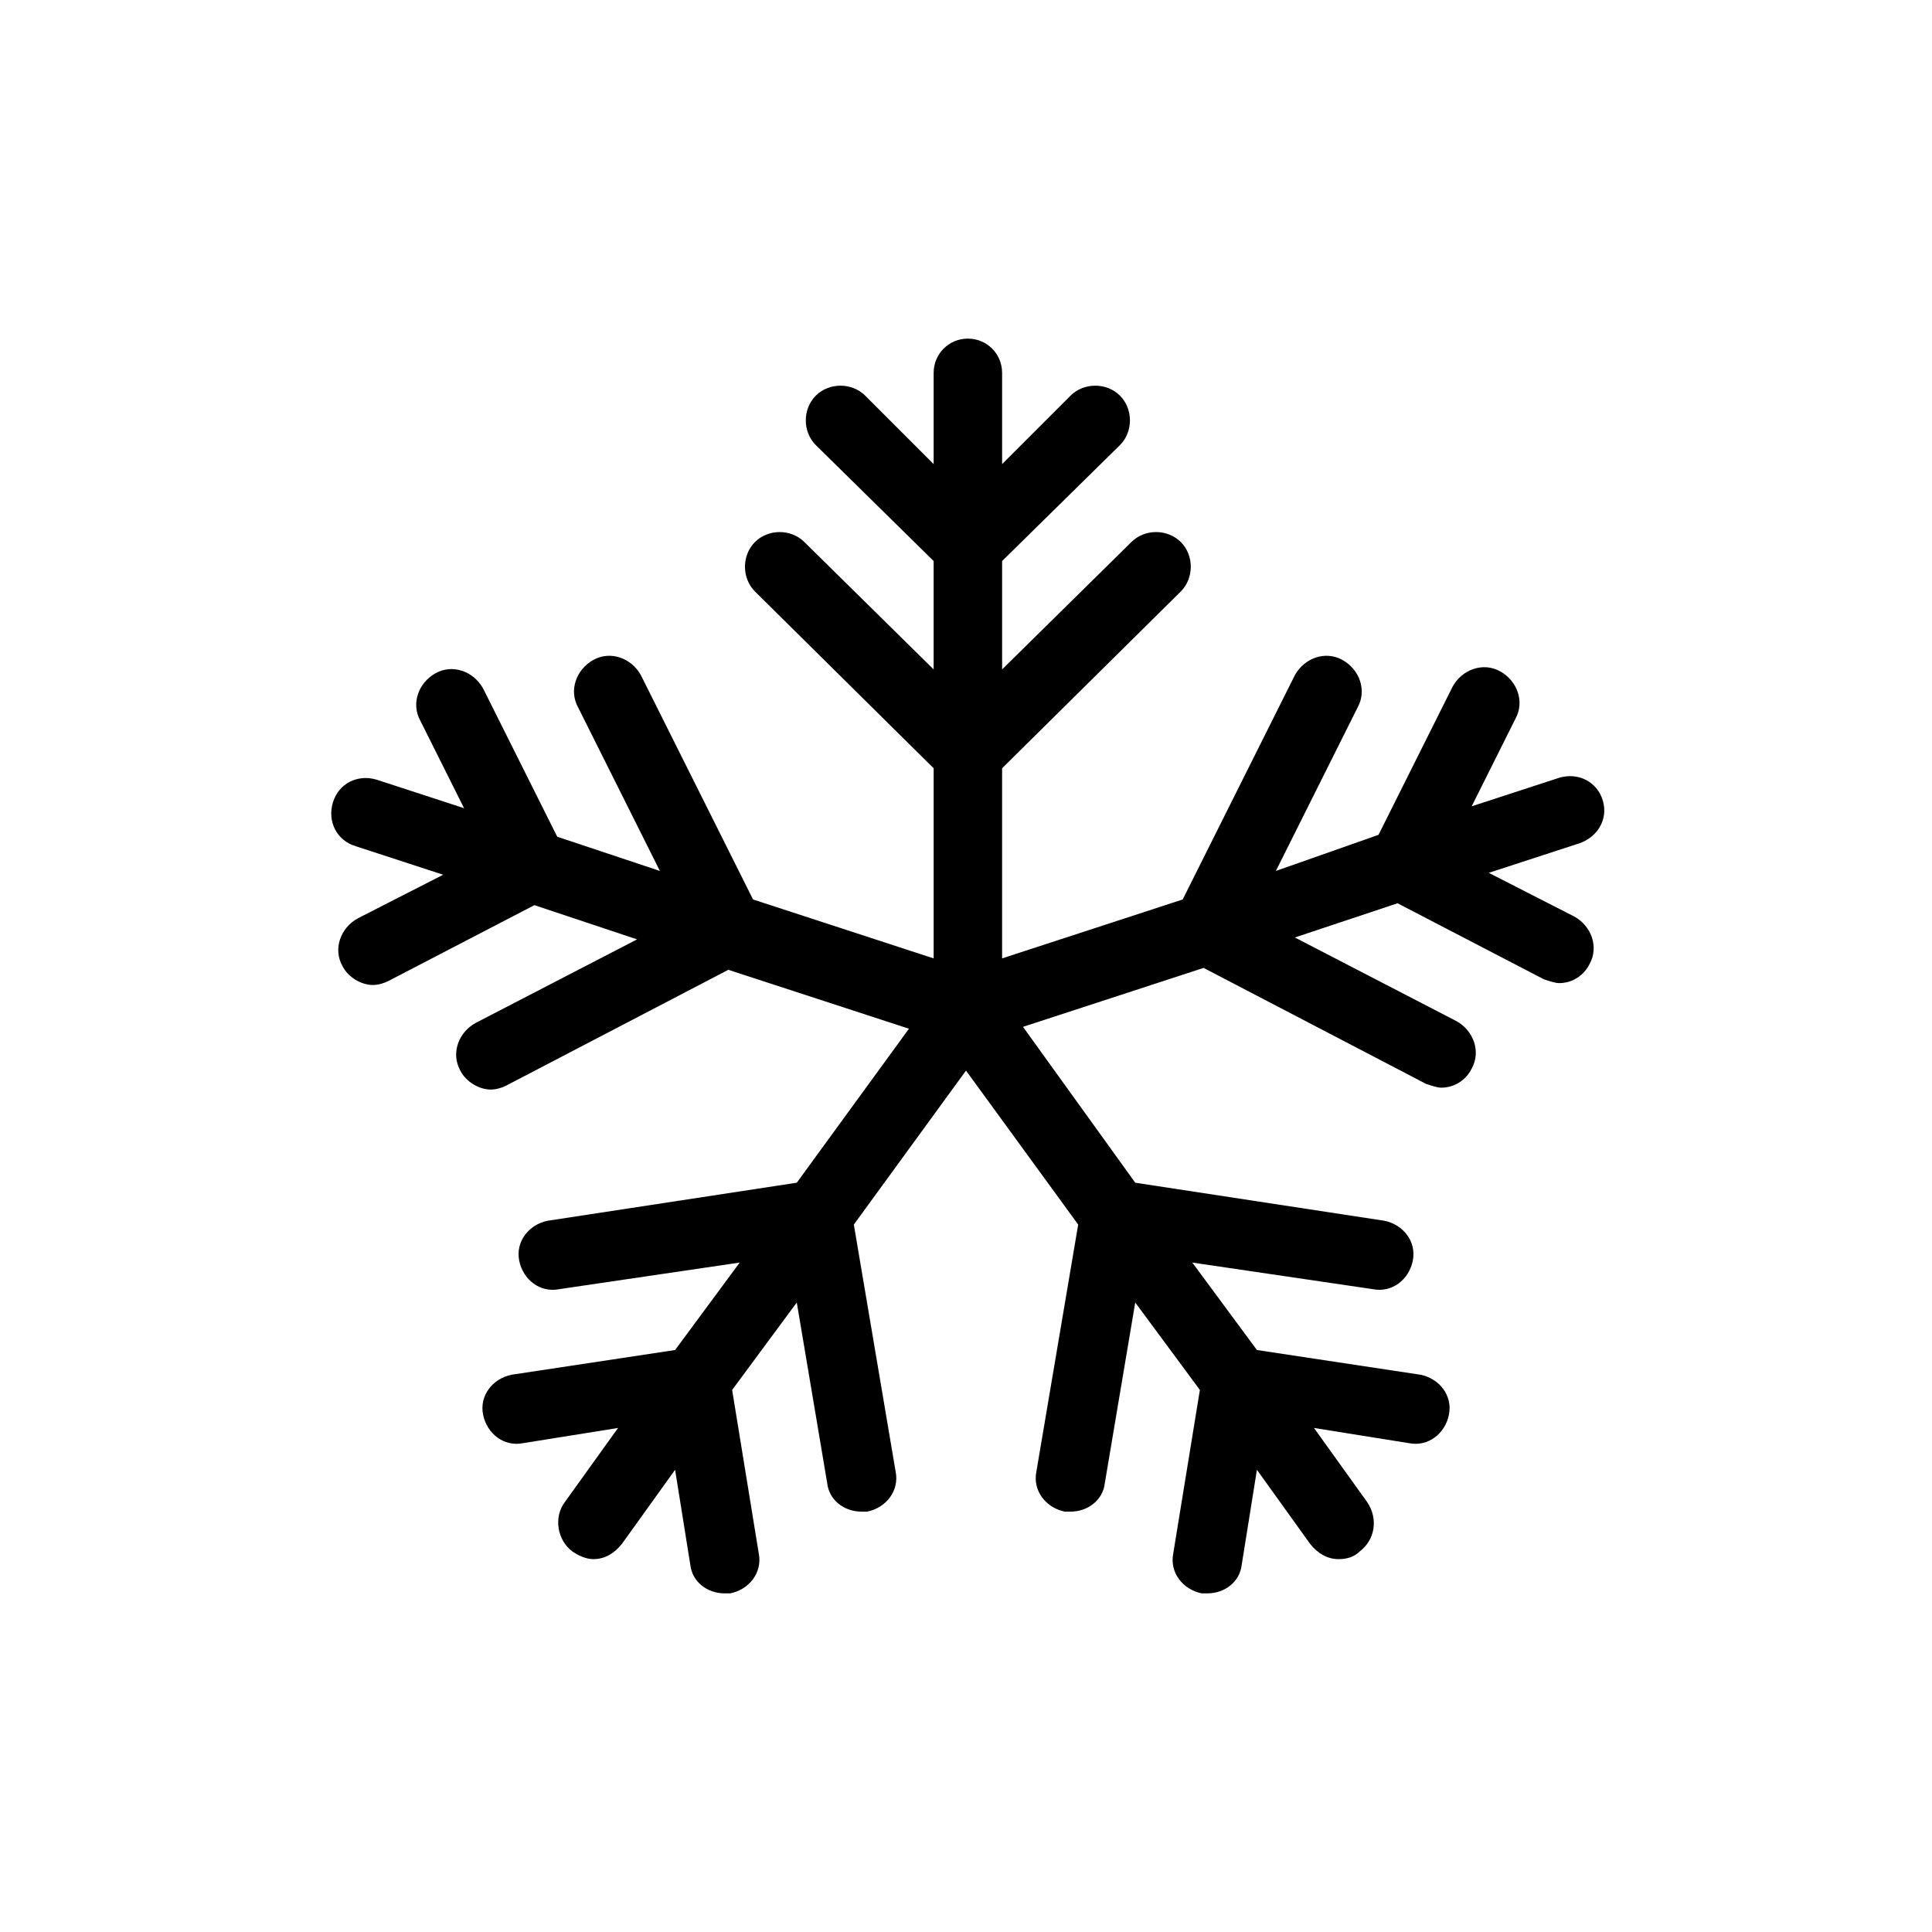
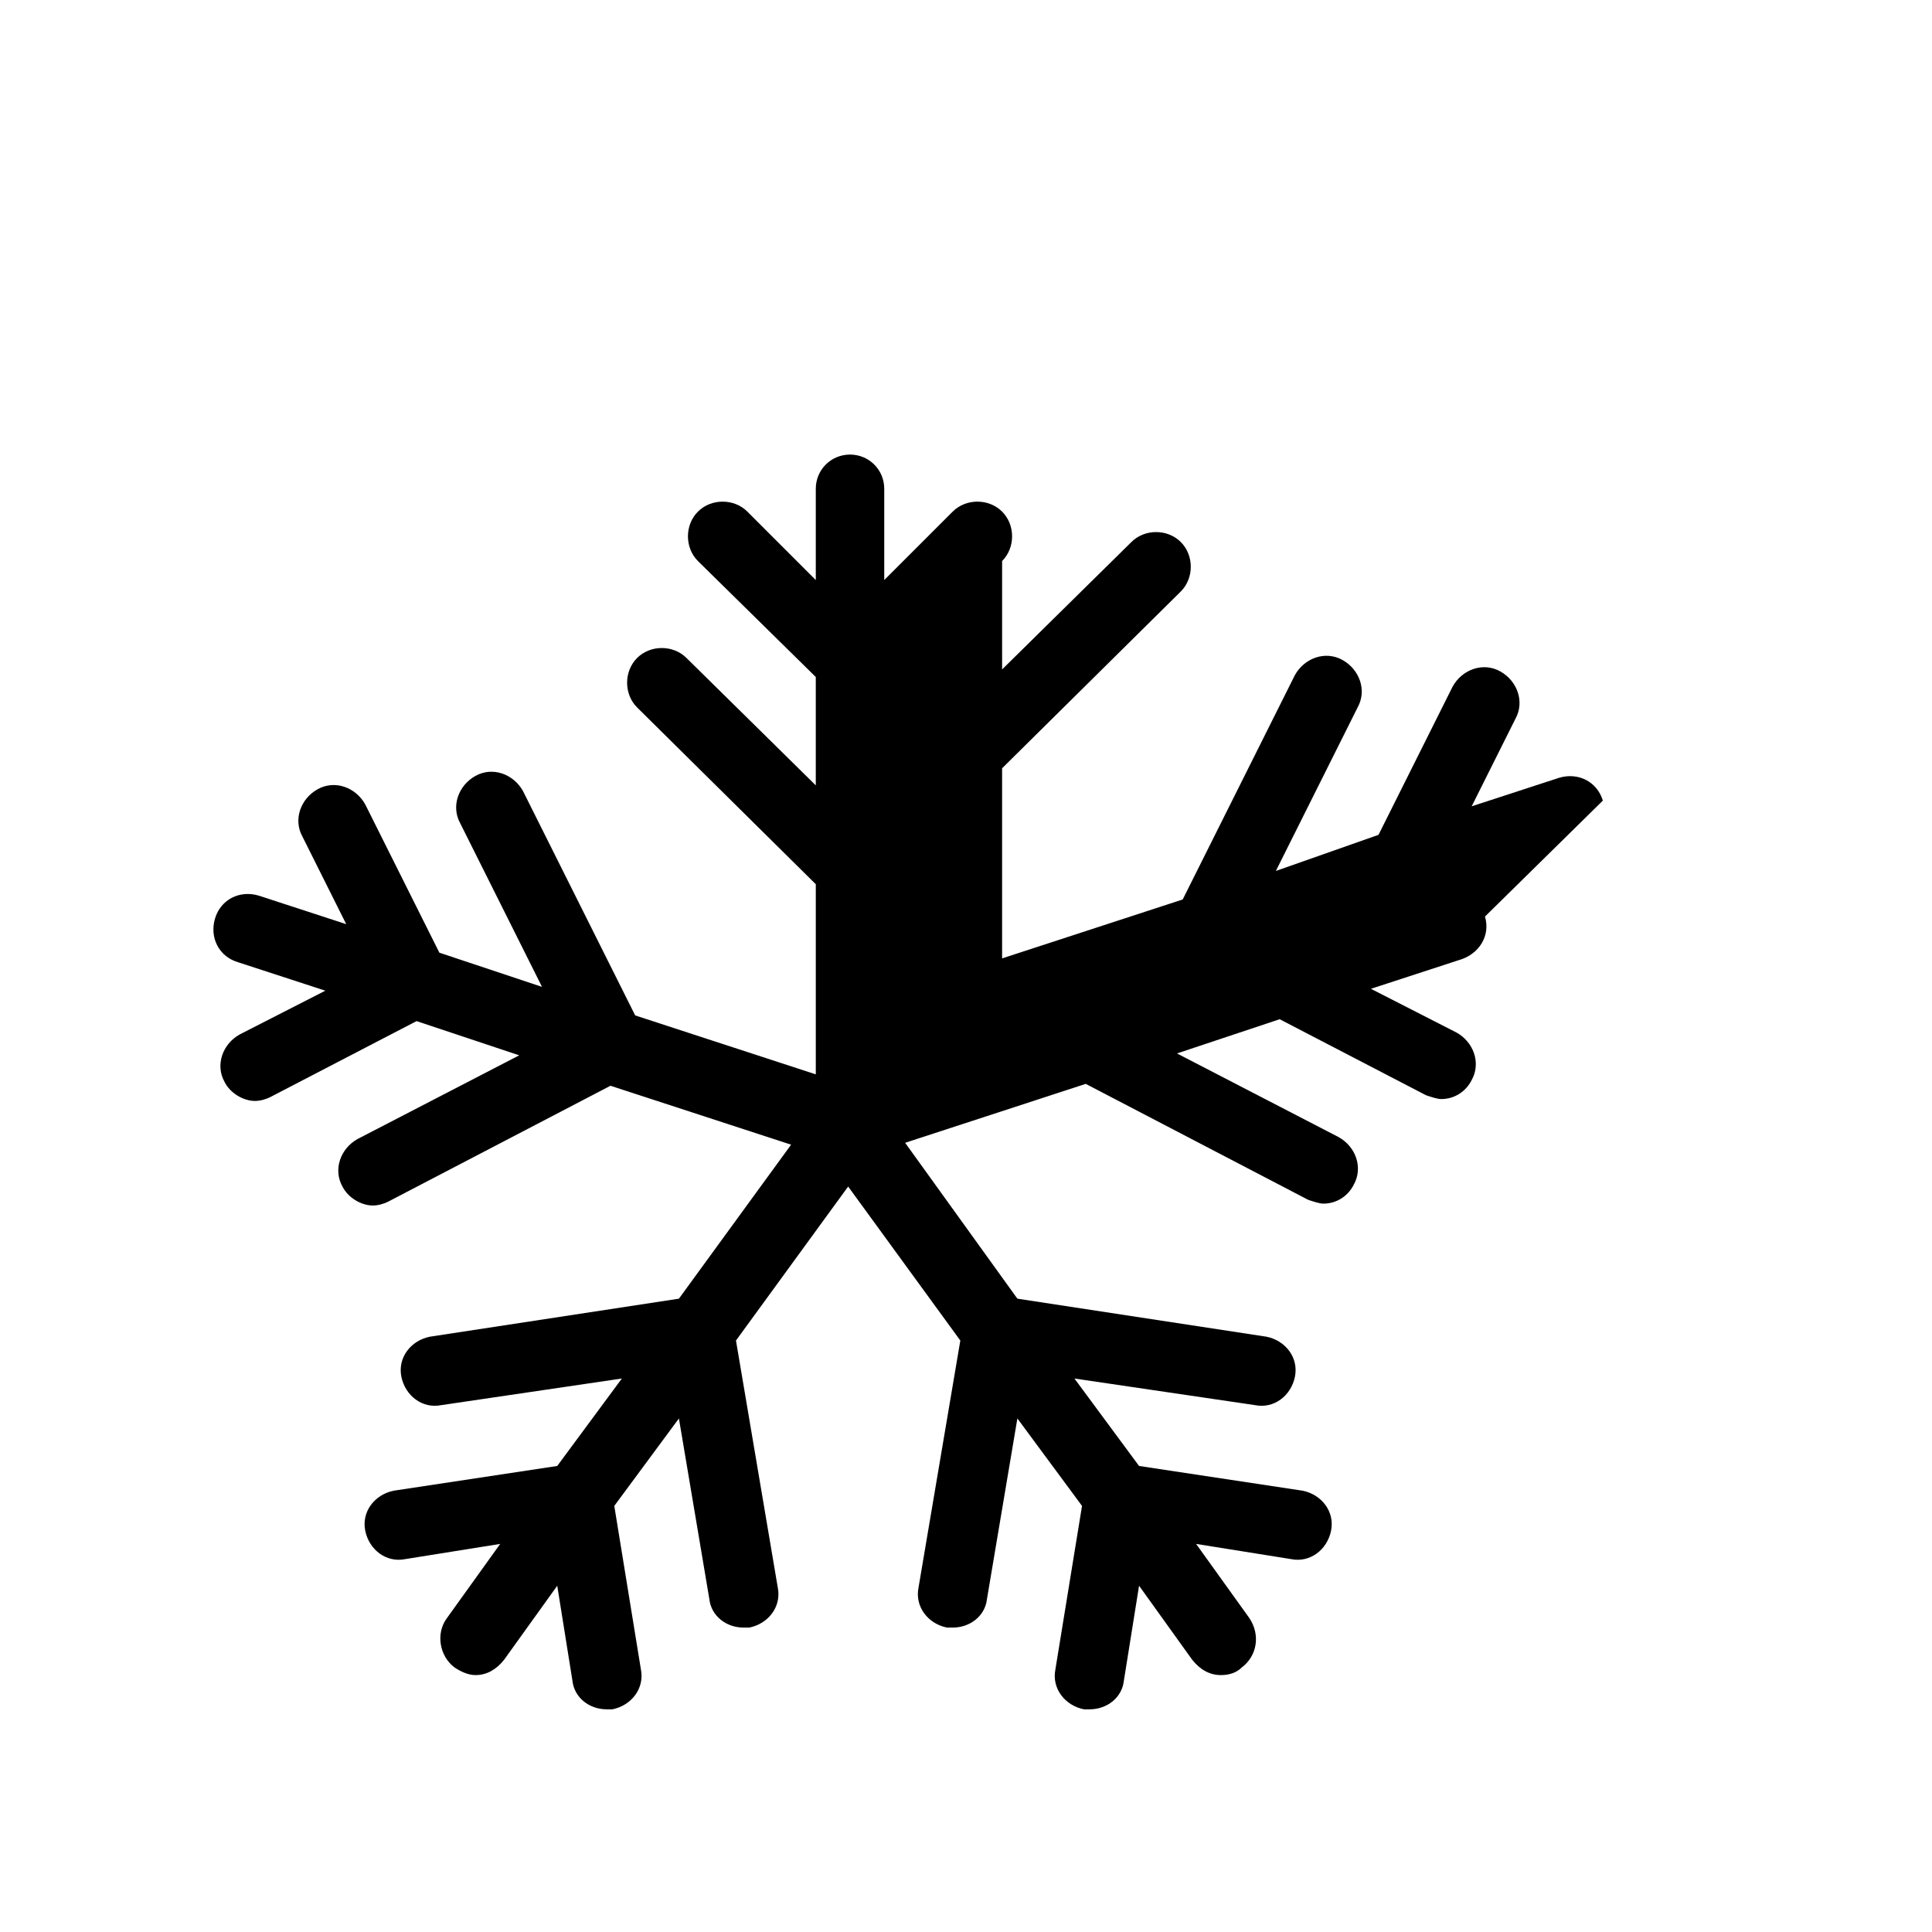
<svg xmlns="http://www.w3.org/2000/svg" fill="#000000" width="800px" height="800px" version="1.1" viewBox="144 144 512 512">
-   <path d="m568.77 356.17c-1.512-5.039-6.551-7.559-11.586-6.047l-23.176 7.559 11.586-23.176c2.519-4.535 0.504-10.078-4.031-12.594-4.535-2.519-10.078-0.504-12.594 4.031l-19.648 39.297-27.203 9.57 21.664-43.328c2.519-4.535 0.504-10.078-4.031-12.594-4.535-2.519-10.078-0.504-12.594 4.031l-29.727 59.449-47.863 15.617v-50.383l47.359-46.855c3.527-3.527 3.527-9.574 0-13.098-3.527-3.527-9.574-3.527-13.098 0l-34.258 33.754v-28.719l31.234-30.73c3.527-3.527 3.527-9.574 0-13.098-3.527-3.527-9.574-3.527-13.098 0l-18.137 18.137v-24.184c0-5.039-4.031-9.07-9.07-9.07-5.039 0-9.07 4.031-9.07 9.07v24.184l-18.137-18.137c-3.527-3.527-9.574-3.527-13.098 0-3.527 3.527-3.527 9.574 0 13.098l31.234 30.73v28.719l-34.258-33.754c-3.527-3.527-9.574-3.527-13.098 0-3.527 3.527-3.527 9.574 0 13.098l47.359 46.855v50.383l-47.863-15.617-29.727-59.449c-2.519-4.535-8.062-6.551-12.594-4.031-4.535 2.519-6.551 8.062-4.031 12.594l21.664 43.328-27.207-9.07-19.648-39.297c-2.519-4.535-8.062-6.551-12.594-4.031-4.535 2.519-6.551 8.062-4.031 12.594l11.586 23.176-23.176-7.559c-5.039-1.512-10.078 1.008-11.586 6.047-1.512 5.039 1.008 10.078 6.047 11.586l23.176 7.559-22.672 11.586c-4.535 2.519-6.551 8.062-4.031 12.594 1.512 3.023 5.039 5.039 8.062 5.039 1.512 0 3.023-0.504 4.031-1.008l38.793-20.152 27.207 9.07-42.824 22.168c-4.535 2.519-6.551 8.062-4.031 12.594 1.512 3.023 5.039 5.039 8.062 5.039 1.512 0 3.023-0.504 4.031-1.008l58.945-30.73 47.863 15.617-29.727 40.809-66 10.078c-5.039 1.008-8.566 5.543-7.559 10.578 1.008 5.039 5.543 8.566 10.578 7.559l47.863-7.055-17.129 23.176-43.328 6.551c-5.039 1.008-8.566 5.543-7.559 10.578 1.008 5.039 5.543 8.566 10.578 7.559l25.191-4.031-14.105 19.648c-3.023 4.031-2.016 10.078 2.016 13.098 1.512 1.008 3.527 2.016 5.543 2.016 3.023 0 5.543-1.512 7.559-4.031l14.105-19.648 4.031 25.191c0.504 4.535 4.535 7.559 9.07 7.559h1.512c5.039-1.008 8.566-5.543 7.559-10.578l-7.055-43.328 17.129-23.176 8.062 47.863c0.504 4.535 4.535 7.559 9.07 7.559h1.512c5.039-1.008 8.566-5.543 7.559-10.578l-11.082-65.496 29.727-40.809 29.727 40.809-11.082 65.496c-1.008 5.039 2.519 9.574 7.559 10.578h1.512c4.535 0 8.566-3.023 9.07-7.559l8.062-47.863 17.129 23.176-7.055 43.328c-1.008 5.039 2.519 9.574 7.559 10.578h1.512c4.535 0 8.566-3.023 9.07-7.559l4.031-25.191 14.105 19.648c2.016 2.519 4.535 4.031 7.559 4.031 2.016 0 4.031-0.504 5.543-2.016 4.031-3.023 5.039-8.566 2.016-13.098l-14.105-19.648 25.191 4.031c5.039 1.008 9.574-2.519 10.578-7.559 1.008-5.039-2.519-9.574-7.559-10.578l-43.328-6.551-17.129-23.176 47.863 7.055c5.039 1.008 9.574-2.519 10.578-7.559 1.008-5.039-2.519-9.574-7.559-10.578l-66-10.078-29.746-41.309 47.863-15.617 58.945 30.73c1.512 0.504 3.023 1.008 4.031 1.008 3.527 0 6.551-2.016 8.062-5.039 2.519-4.535 0.504-10.078-4.031-12.594l-42.824-22.168 27.207-9.07 38.793 20.152c1.512 0.504 3.023 1.008 4.031 1.008 3.527 0 6.551-2.016 8.062-5.039 2.519-4.535 0.504-10.078-4.031-12.594l-22.672-11.586 23.176-7.559c5.535-1.512 8.559-6.547 7.047-11.586z" />
+   <path d="m568.77 356.17c-1.512-5.039-6.551-7.559-11.586-6.047l-23.176 7.559 11.586-23.176c2.519-4.535 0.504-10.078-4.031-12.594-4.535-2.519-10.078-0.504-12.594 4.031l-19.648 39.297-27.203 9.57 21.664-43.328c2.519-4.535 0.504-10.078-4.031-12.594-4.535-2.519-10.078-0.504-12.594 4.031l-29.727 59.449-47.863 15.617v-50.383l47.359-46.855c3.527-3.527 3.527-9.574 0-13.098-3.527-3.527-9.574-3.527-13.098 0l-34.258 33.754v-28.719c3.527-3.527 3.527-9.574 0-13.098-3.527-3.527-9.574-3.527-13.098 0l-18.137 18.137v-24.184c0-5.039-4.031-9.07-9.07-9.07-5.039 0-9.07 4.031-9.07 9.07v24.184l-18.137-18.137c-3.527-3.527-9.574-3.527-13.098 0-3.527 3.527-3.527 9.574 0 13.098l31.234 30.73v28.719l-34.258-33.754c-3.527-3.527-9.574-3.527-13.098 0-3.527 3.527-3.527 9.574 0 13.098l47.359 46.855v50.383l-47.863-15.617-29.727-59.449c-2.519-4.535-8.062-6.551-12.594-4.031-4.535 2.519-6.551 8.062-4.031 12.594l21.664 43.328-27.207-9.07-19.648-39.297c-2.519-4.535-8.062-6.551-12.594-4.031-4.535 2.519-6.551 8.062-4.031 12.594l11.586 23.176-23.176-7.559c-5.039-1.512-10.078 1.008-11.586 6.047-1.512 5.039 1.008 10.078 6.047 11.586l23.176 7.559-22.672 11.586c-4.535 2.519-6.551 8.062-4.031 12.594 1.512 3.023 5.039 5.039 8.062 5.039 1.512 0 3.023-0.504 4.031-1.008l38.793-20.152 27.207 9.07-42.824 22.168c-4.535 2.519-6.551 8.062-4.031 12.594 1.512 3.023 5.039 5.039 8.062 5.039 1.512 0 3.023-0.504 4.031-1.008l58.945-30.73 47.863 15.617-29.727 40.809-66 10.078c-5.039 1.008-8.566 5.543-7.559 10.578 1.008 5.039 5.543 8.566 10.578 7.559l47.863-7.055-17.129 23.176-43.328 6.551c-5.039 1.008-8.566 5.543-7.559 10.578 1.008 5.039 5.543 8.566 10.578 7.559l25.191-4.031-14.105 19.648c-3.023 4.031-2.016 10.078 2.016 13.098 1.512 1.008 3.527 2.016 5.543 2.016 3.023 0 5.543-1.512 7.559-4.031l14.105-19.648 4.031 25.191c0.504 4.535 4.535 7.559 9.07 7.559h1.512c5.039-1.008 8.566-5.543 7.559-10.578l-7.055-43.328 17.129-23.176 8.062 47.863c0.504 4.535 4.535 7.559 9.07 7.559h1.512c5.039-1.008 8.566-5.543 7.559-10.578l-11.082-65.496 29.727-40.809 29.727 40.809-11.082 65.496c-1.008 5.039 2.519 9.574 7.559 10.578h1.512c4.535 0 8.566-3.023 9.07-7.559l8.062-47.863 17.129 23.176-7.055 43.328c-1.008 5.039 2.519 9.574 7.559 10.578h1.512c4.535 0 8.566-3.023 9.07-7.559l4.031-25.191 14.105 19.648c2.016 2.519 4.535 4.031 7.559 4.031 2.016 0 4.031-0.504 5.543-2.016 4.031-3.023 5.039-8.566 2.016-13.098l-14.105-19.648 25.191 4.031c5.039 1.008 9.574-2.519 10.578-7.559 1.008-5.039-2.519-9.574-7.559-10.578l-43.328-6.551-17.129-23.176 47.863 7.055c5.039 1.008 9.574-2.519 10.578-7.559 1.008-5.039-2.519-9.574-7.559-10.578l-66-10.078-29.746-41.309 47.863-15.617 58.945 30.73c1.512 0.504 3.023 1.008 4.031 1.008 3.527 0 6.551-2.016 8.062-5.039 2.519-4.535 0.504-10.078-4.031-12.594l-42.824-22.168 27.207-9.07 38.793 20.152c1.512 0.504 3.023 1.008 4.031 1.008 3.527 0 6.551-2.016 8.062-5.039 2.519-4.535 0.504-10.078-4.031-12.594l-22.672-11.586 23.176-7.559c5.535-1.512 8.559-6.547 7.047-11.586z" />
</svg>